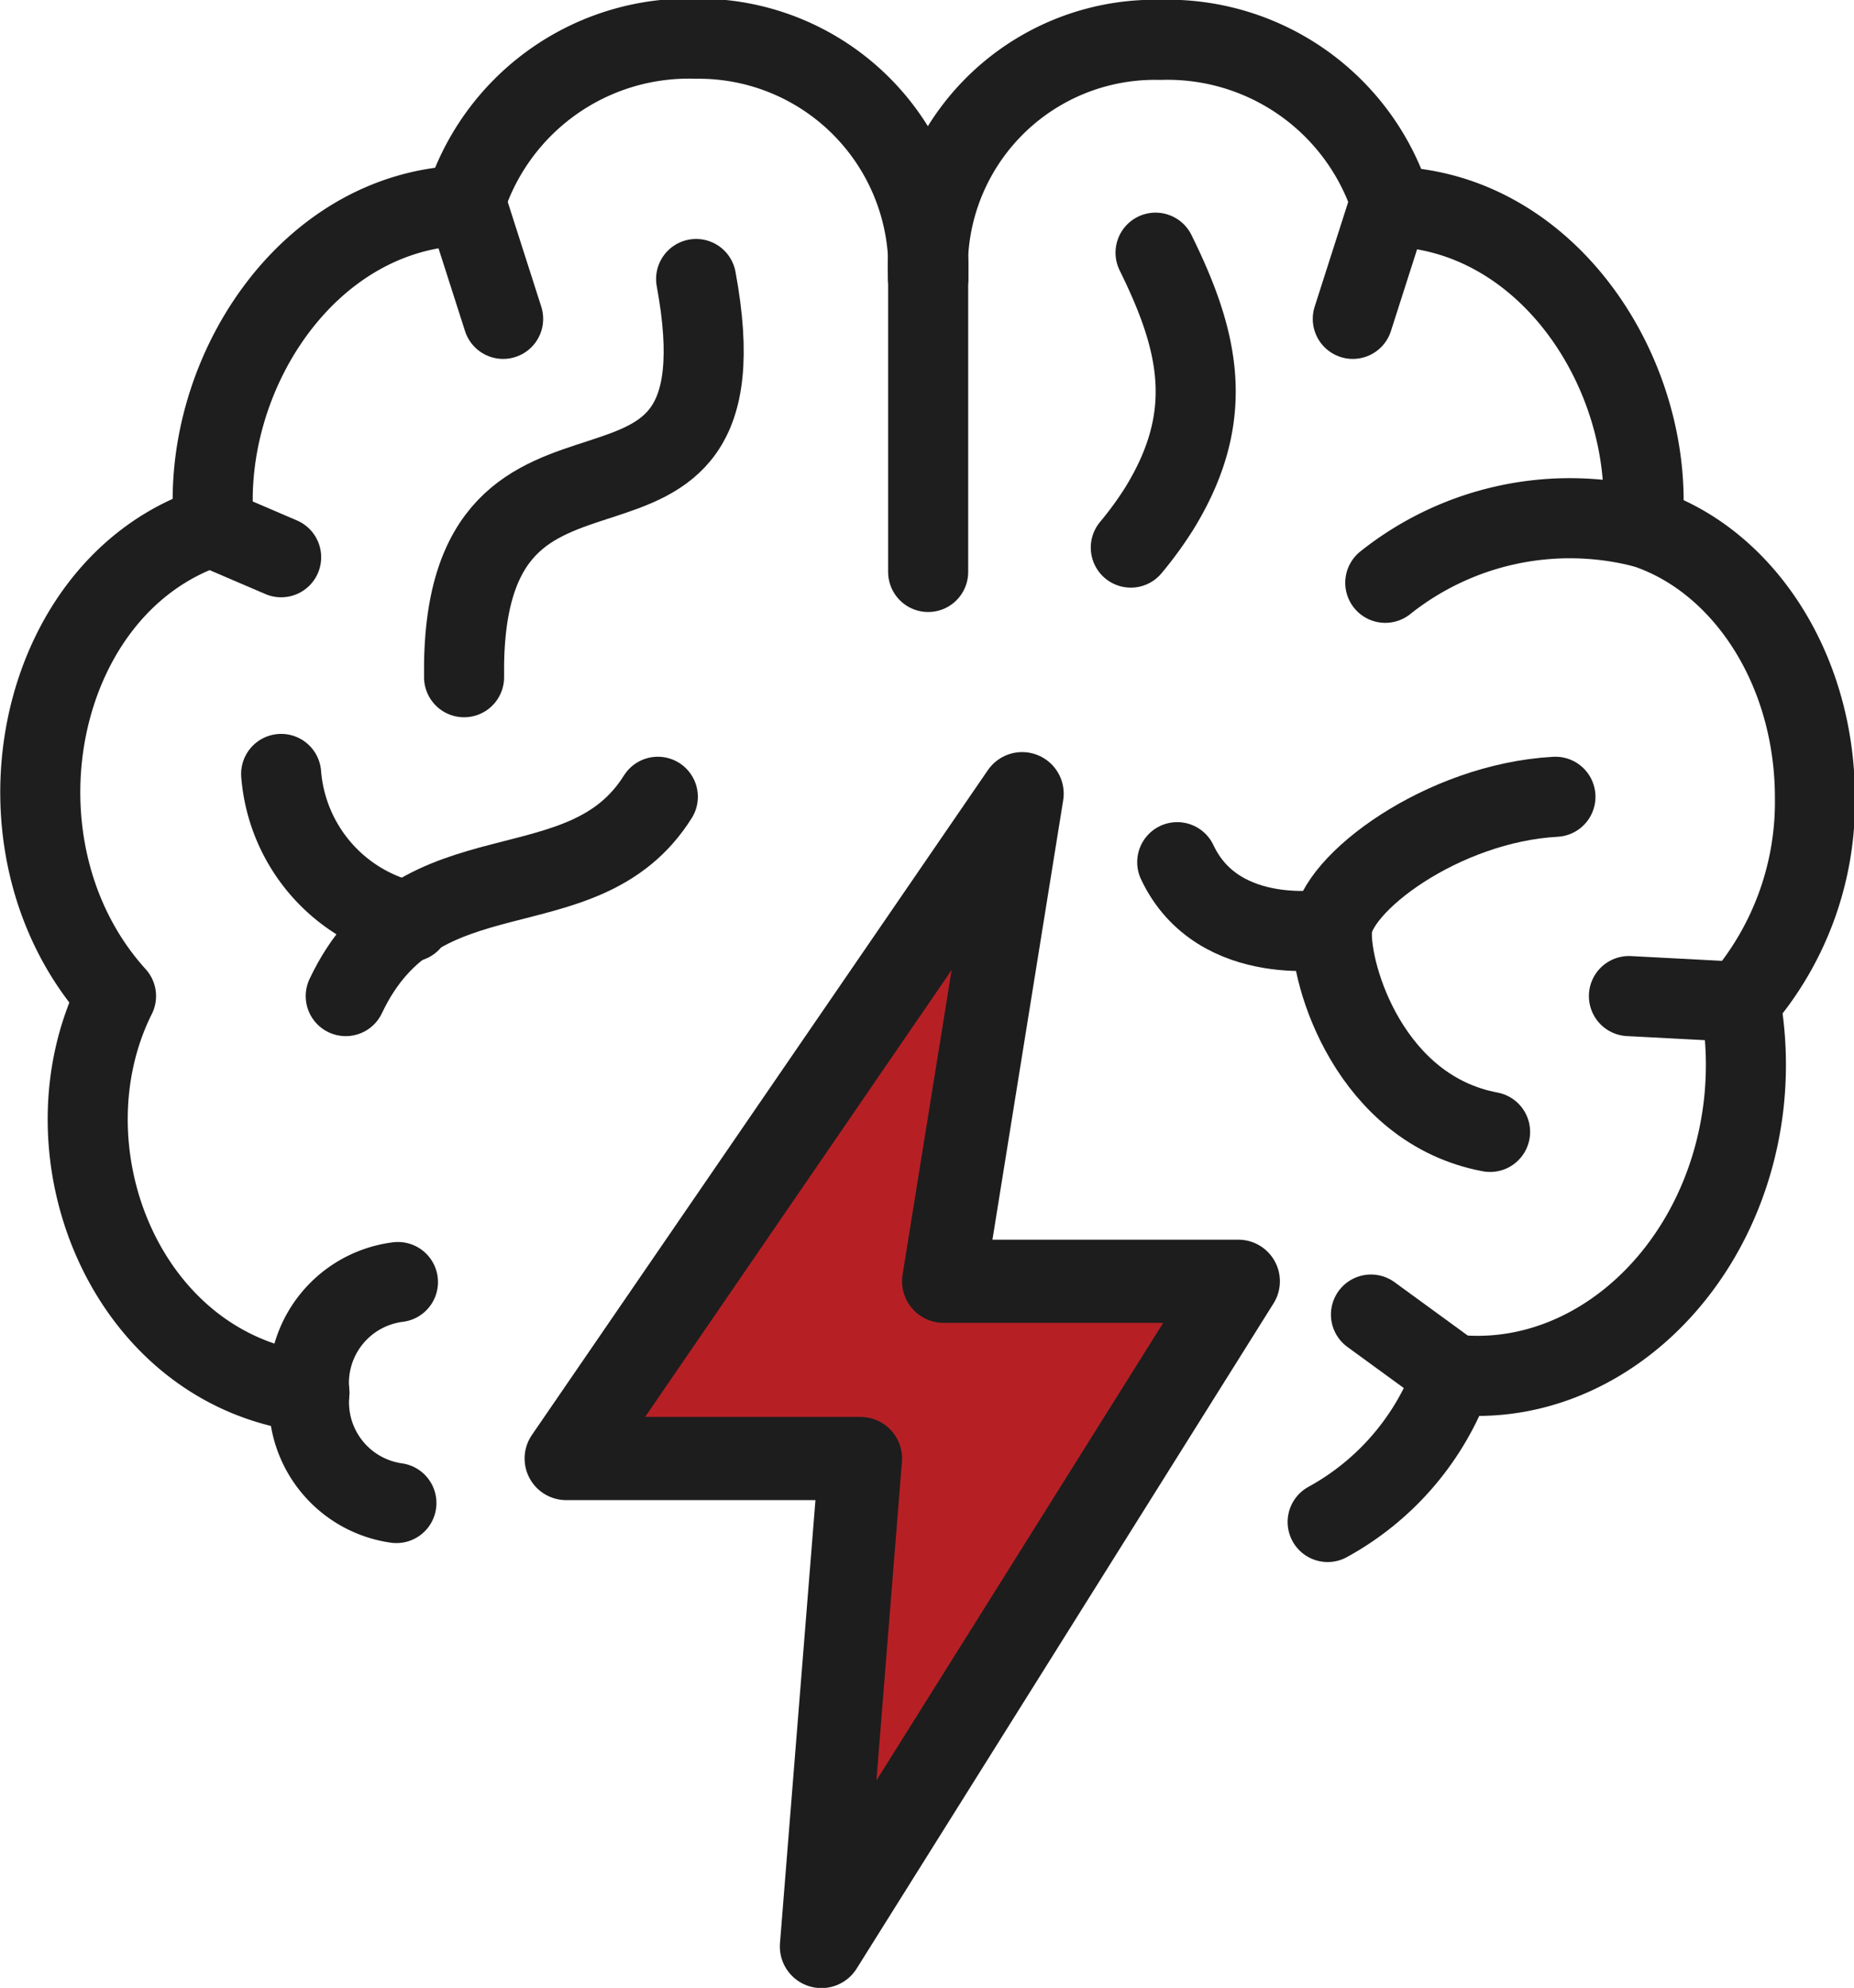
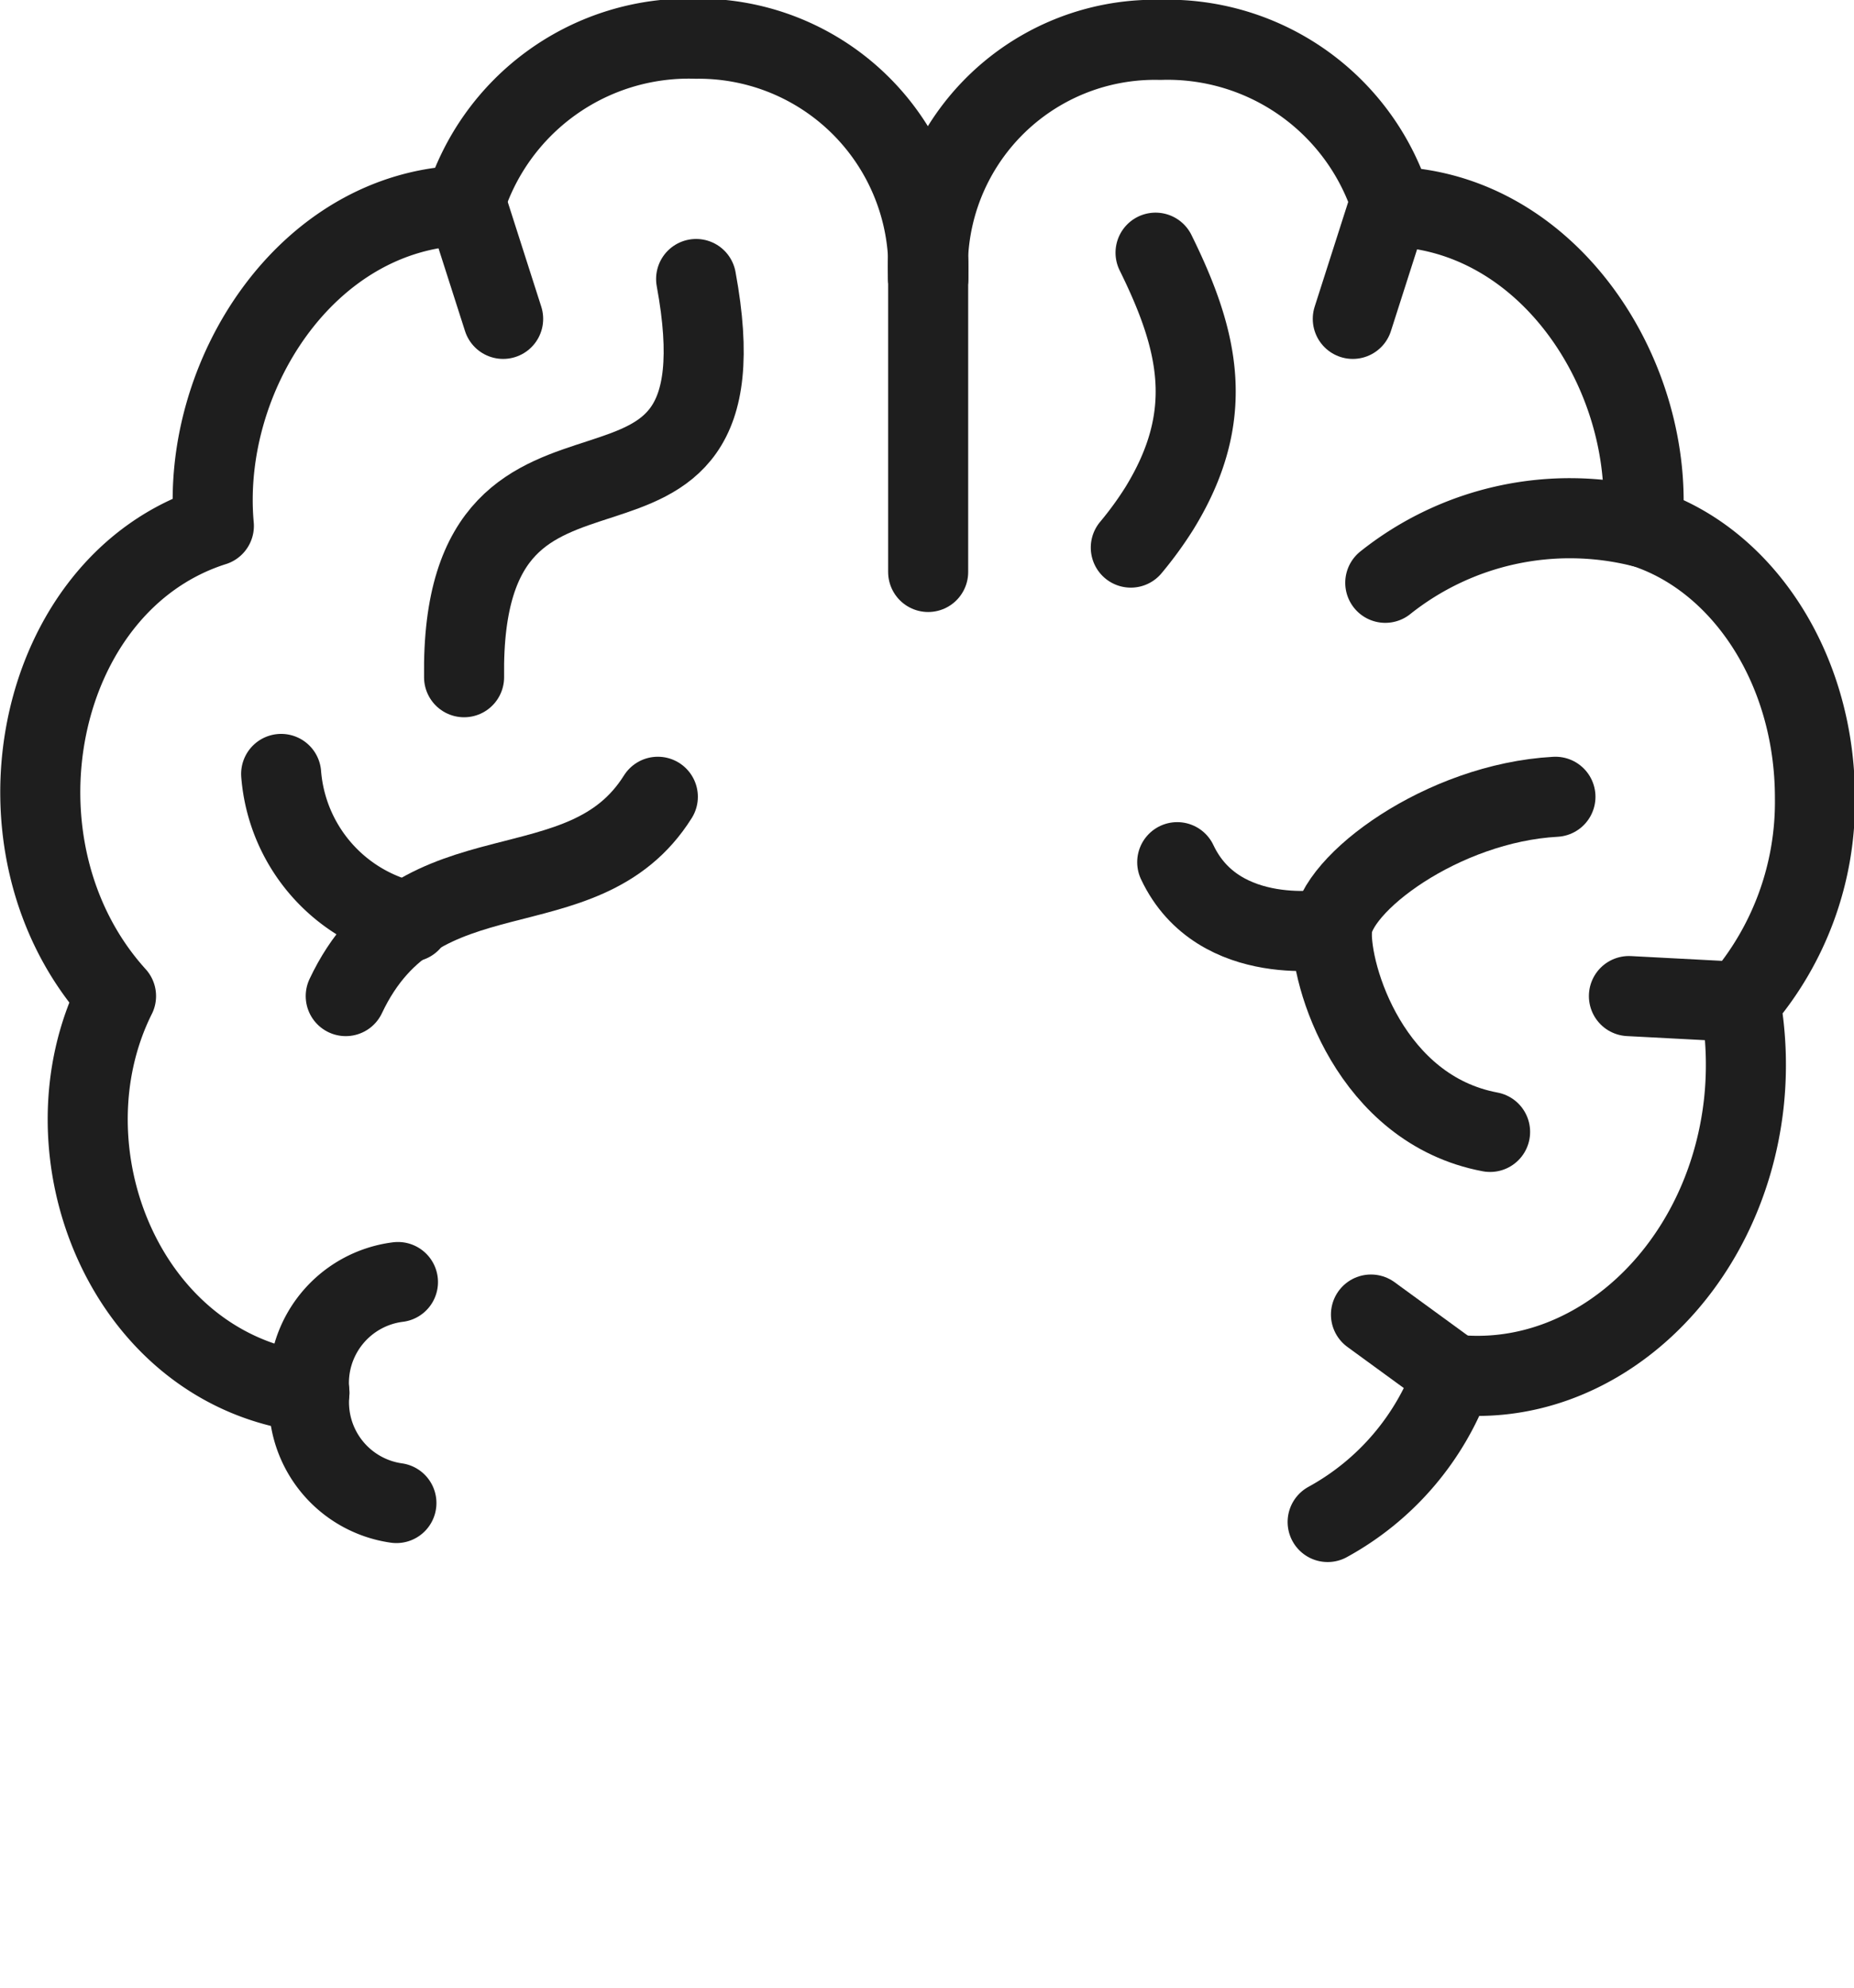
<svg xmlns="http://www.w3.org/2000/svg" viewBox="0 0 47.94 51.37">
  <defs>
    <style>.cls-1{fill:none;stroke:#1e1e1e;stroke-width:2.07px;}.cls-1,.cls-2{stroke-linecap:round;stroke-linejoin:round;}.cls-2{fill:#b62025;stroke:#1d1d1d;stroke-width:2.15px;}</style>
  </defs>
  <g id="Layer_2" data-name="Layer 2">
    <g id="Layer_1-2" data-name="Layer 1">
      <path class="cls-1" d="M24,7.21A5.94,5.94,0,0,0,18,1a6.07,6.07,0,0,0-6,4.31c-4.09.13-6.82,4.43-6.47,8.28C.87,15.07-.48,21.9,3,25.74c-2,4,.24,9.66,5,10.24" />
      <path class="cls-1" d="M8.94,25.74c1.89-4,6.13-2.06,8.07-5.15" />
      <path class="cls-1" d="M10.61,23.82A4.25,4.25,0,0,1,7.27,20" />
      <path class="cls-1" d="M29.88,6.53c1.13,2.29,1.58,4.21.09,6.62a9.26,9.26,0,0,1-.73,1" />
      <path class="cls-1" d="M35.82,15.06a7.66,7.66,0,0,1,6.63-1.44" />
      <path class="cls-1" d="M24,7.21a5.87,5.87,0,0,1,6-6.18,6.07,6.07,0,0,1,6,4.31c4.09.13,6.82,4.43,6.47,8.28,2.57.81,4.46,3.63,4.46,7A7.88,7.88,0,0,1,45,25.89a9.2,9.2,0,0,1,.09,2.63c-.48,4.28-3.85,7.4-7.52,7a7,7,0,0,1-3.24,3.81" />
-       <polygon class="cls-2" points="24.4 33.11 26.43 20.51 14.64 37.69 22.25 37.69 21.24 50.3 32.02 33.11 24.4 33.11" />
      <line class="cls-1" x1="24" y1="6.76" x2="24" y2="14.78" />
      <path class="cls-1" d="M18,7.21c1.5,8.11-6.11,2.25-6,10.29" />
      <path class="cls-1" d="M40.22,20.59c-2.92.16-5.72,2.25-5.78,3.44s1,4.64,4.09,5.22" />
-       <line class="cls-1" x1="5.45" y1="13.62" x2="7.27" y2="14.4" />
      <line class="cls-1" x1="44.98" y1="25.89" x2="42.12" y2="25.74" />
      <line class="cls-1" x1="37.55" y1="35.5" x2="35.45" y2="33.97" />
      <path class="cls-1" d="M34.44,24s-2.93.55-4-1.72" />
      <line class="cls-1" x1="35.97" y1="5.15" x2="34.98" y2="8.24" />
      <line class="cls-1" x1="12.02" y1="5.15" x2="13.01" y2="8.24" />
      <path class="cls-1" d="M10.25,38.84A2.63,2.63,0,0,1,8,36a2.63,2.63,0,0,1,2.29-2.87" />
    </g>
  </g>
</svg>